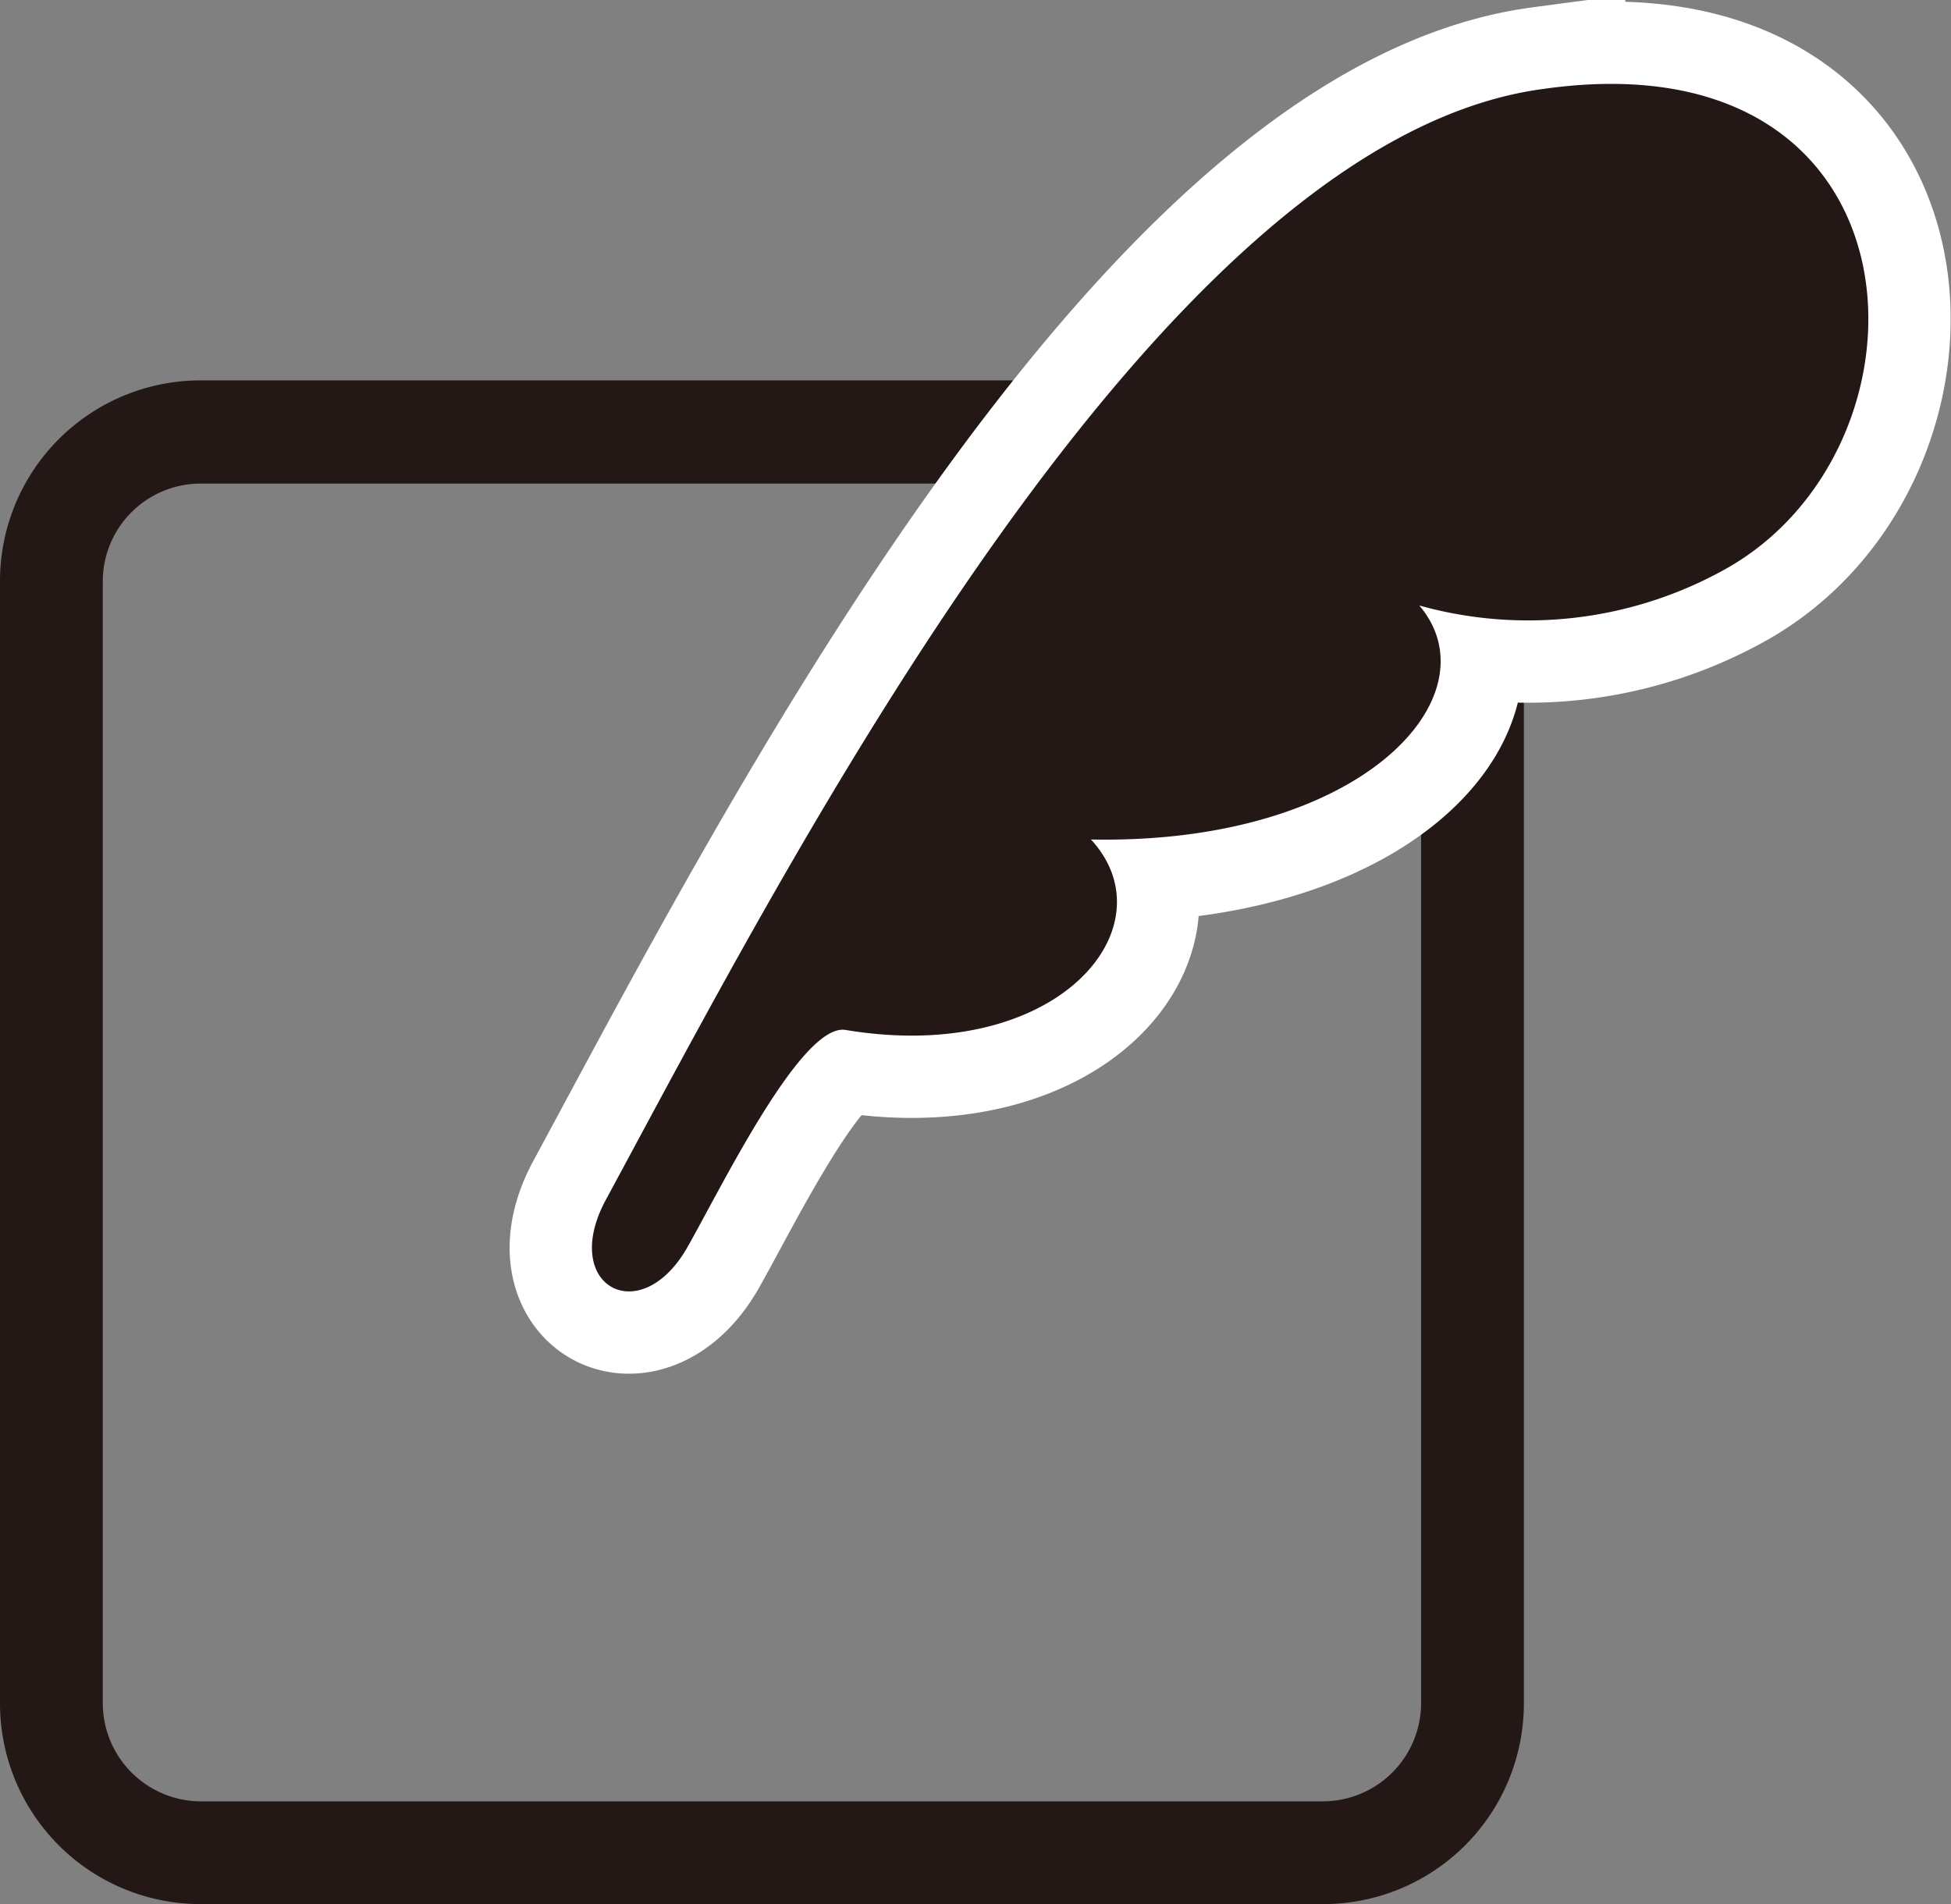
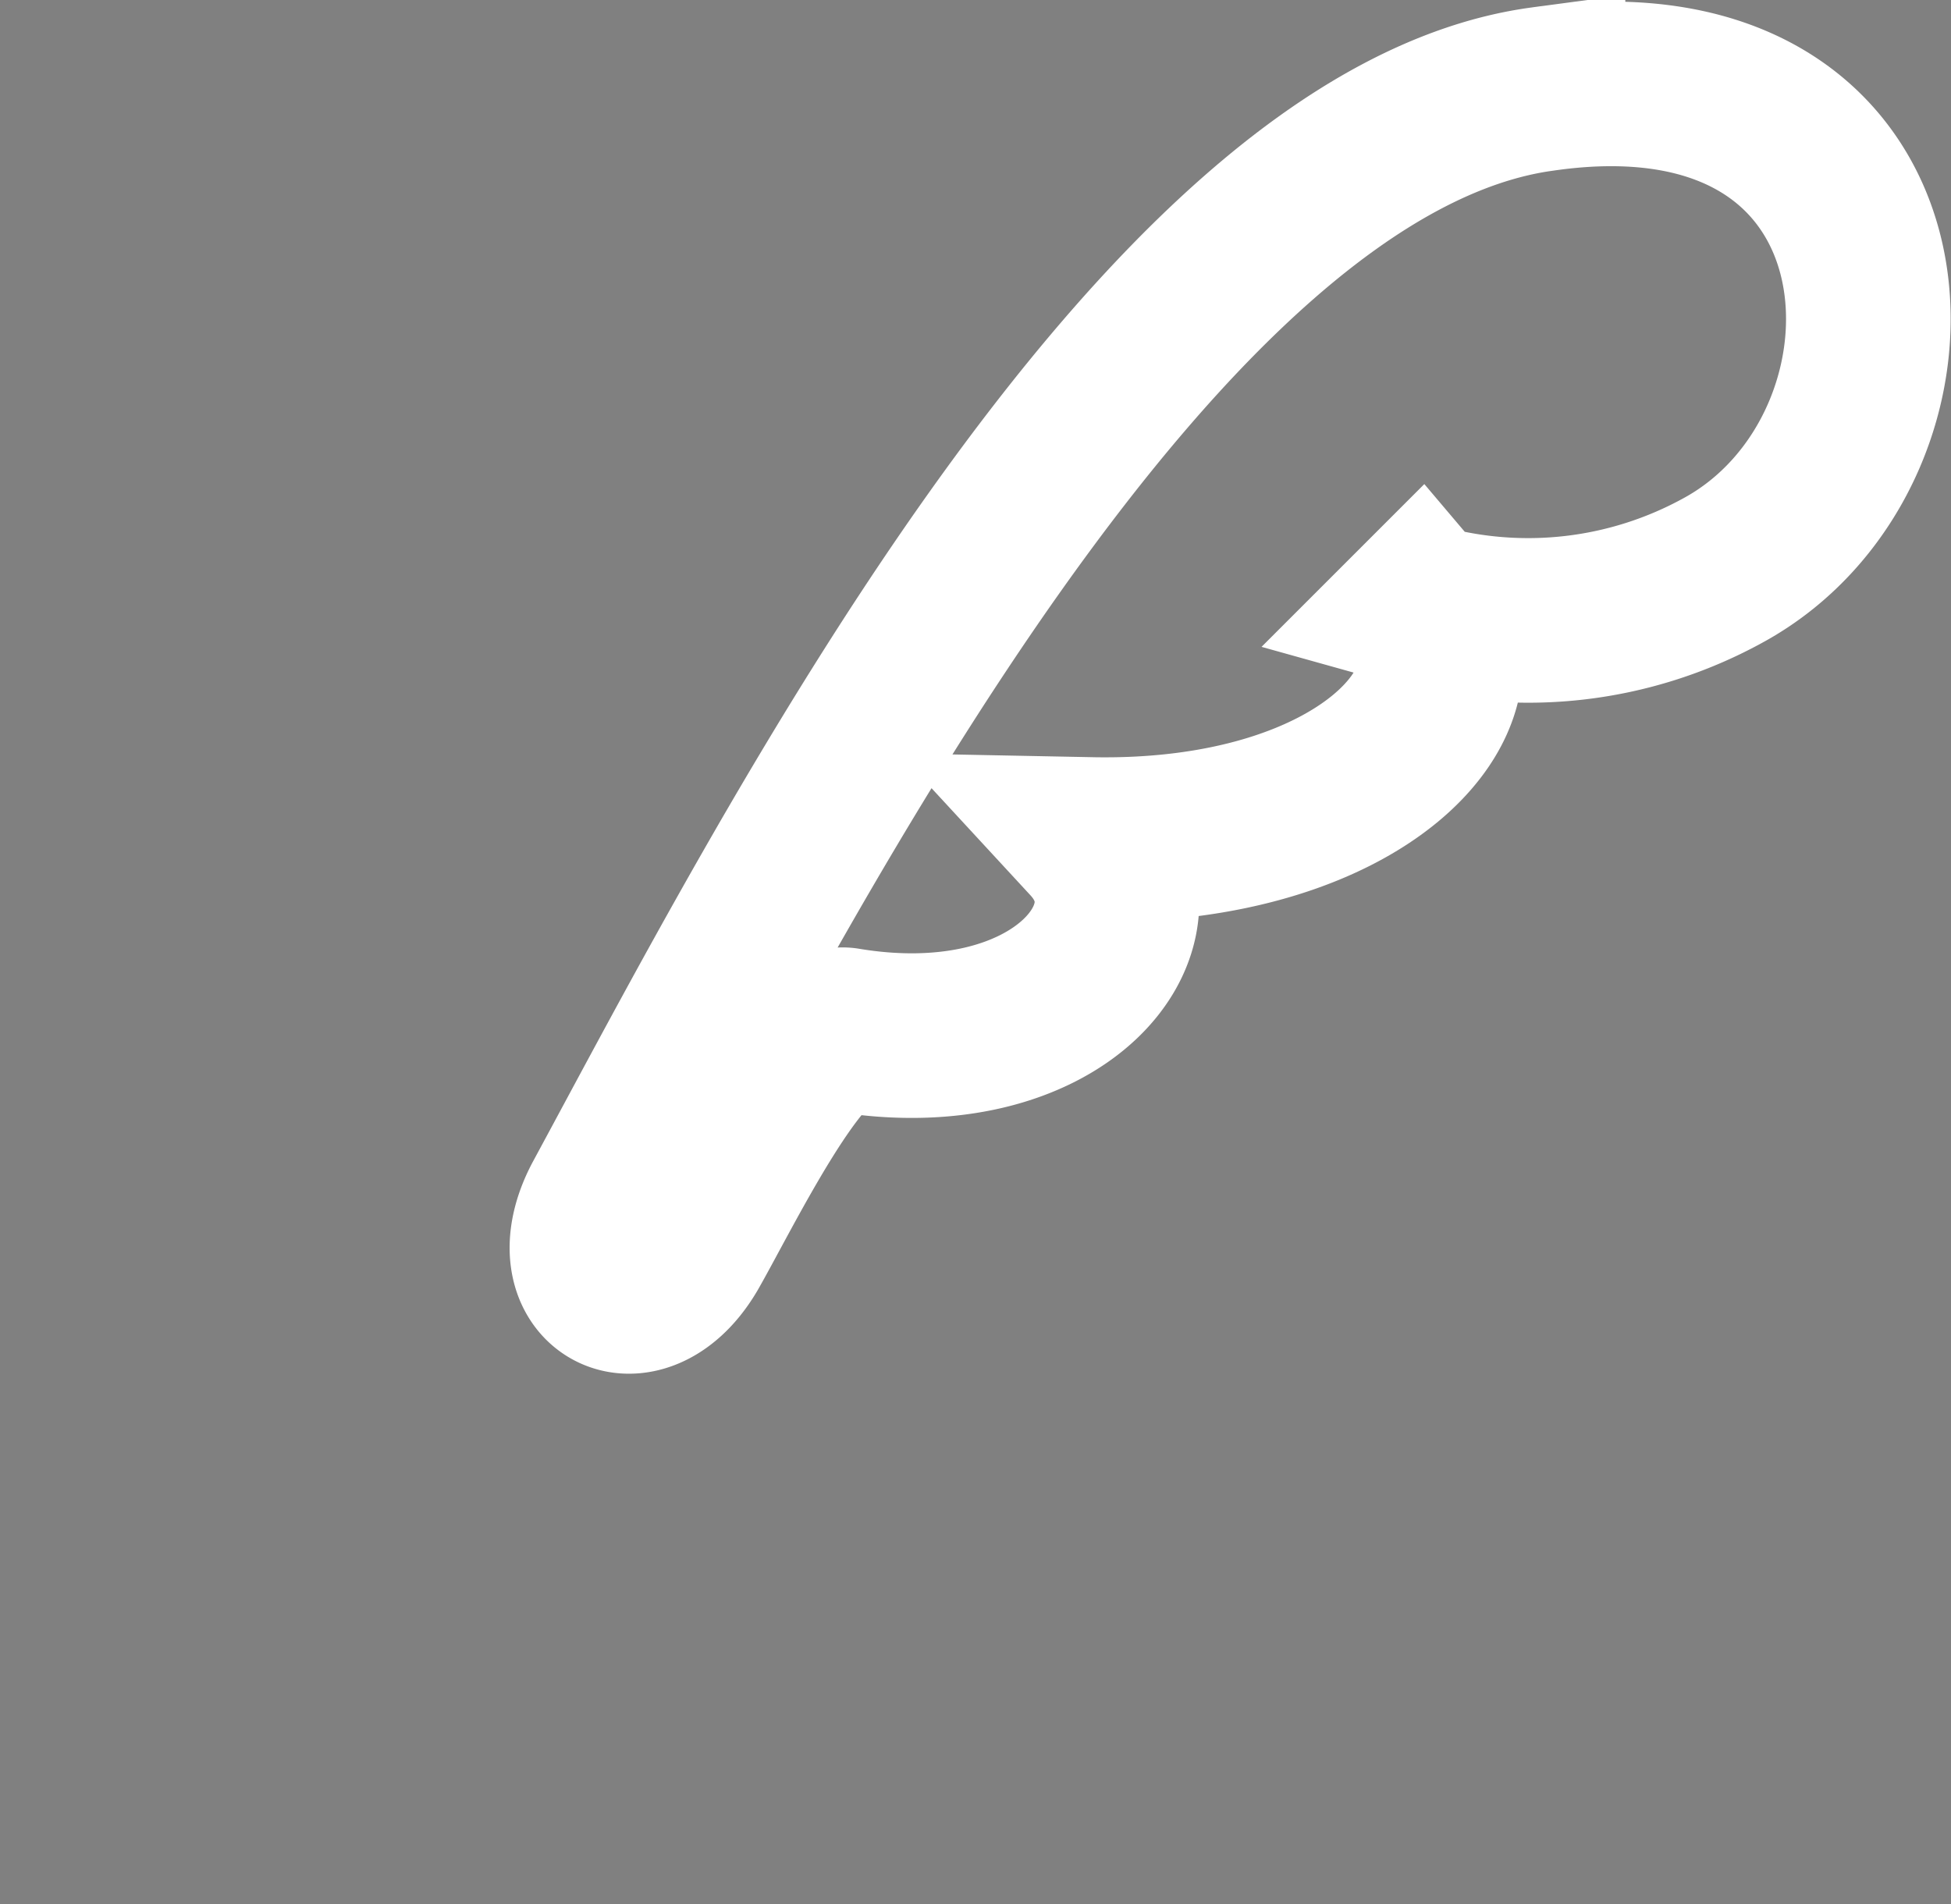
<svg xmlns="http://www.w3.org/2000/svg" viewBox="0 0 43.85 42.8">
  <rect x="0" y="0" width="43.85" height="42.8" fill="#808080" stroke="none" />
-   <path d="m29.74 10.87a2.2 2.2 0 0 1 2.2 2.19v25.23a2.21 2.21 0 0 1 -2.2 2.2h-25.23a2.21 2.21 0 0 1 -2.2-2.2v-25.23a2.2 2.2 0 0 1 2.2-2.19zm0-2.32h-25.23a4.51 4.51 0 0 0 -4.51 4.51v25.23a4.51 4.51 0 0 0 4.51 4.51h25.23a4.51 4.51 0 0 0 4.51-4.51v-25.23a4.51 4.51 0 0 0 -4.51-4.51z" fill="#231815" />
  <path d="m34.68 2c-8.68 1.16-16.99 17.44-21.08 25-1 1.9.77 2.88 1.83 1.07.76-1.33 2.57-5.07 3.57-4.92 4.78.8 7.33-2.32 5.52-4.28 6.09.12 9.1-3.23 7.38-5.26a9.09 9.09 0 0 0 6.81-.78c5.03-2.72 4.72-12.08-4.03-10.83z" fill="none" stroke="#fff" stroke-width="3.7" />
-   <path d="m34.68 2c-8.68 1.16-16.99 17.44-21.08 25-1 1.9.77 2.88 1.83 1.07.76-1.33 2.57-5.07 3.57-4.92 4.78.8 7.33-2.32 5.52-4.28 6.09.12 9.1-3.23 7.38-5.26a9.09 9.09 0 0 0 6.81-.78c5.03-2.72 4.72-12.08-4.03-10.83z" fill="#231815" />
</svg>